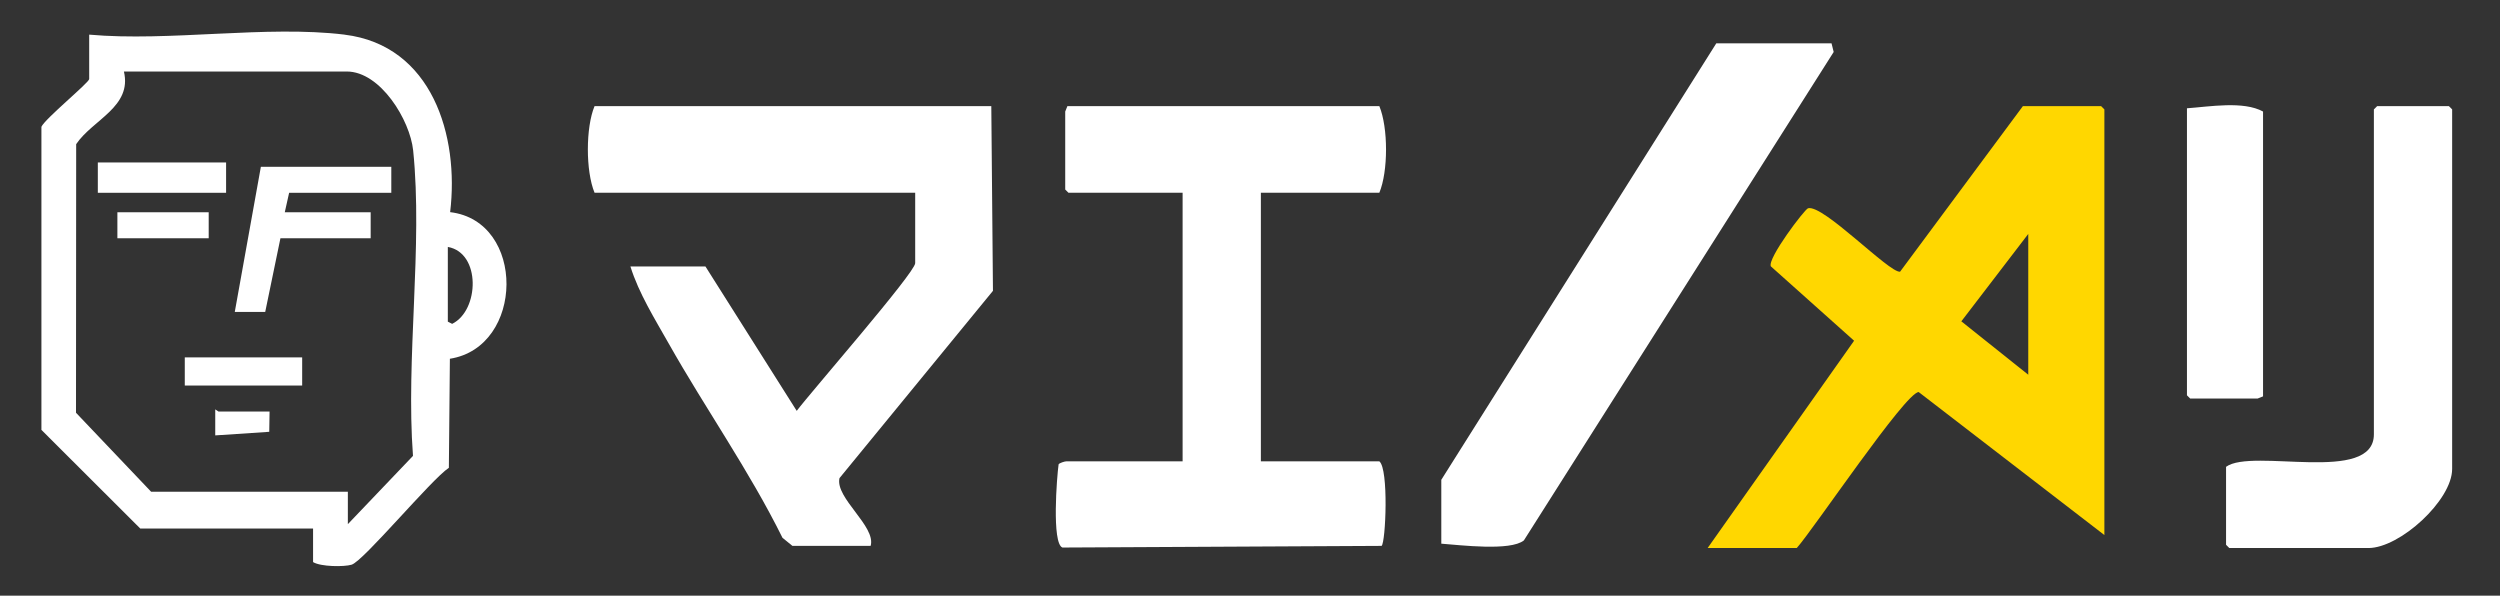
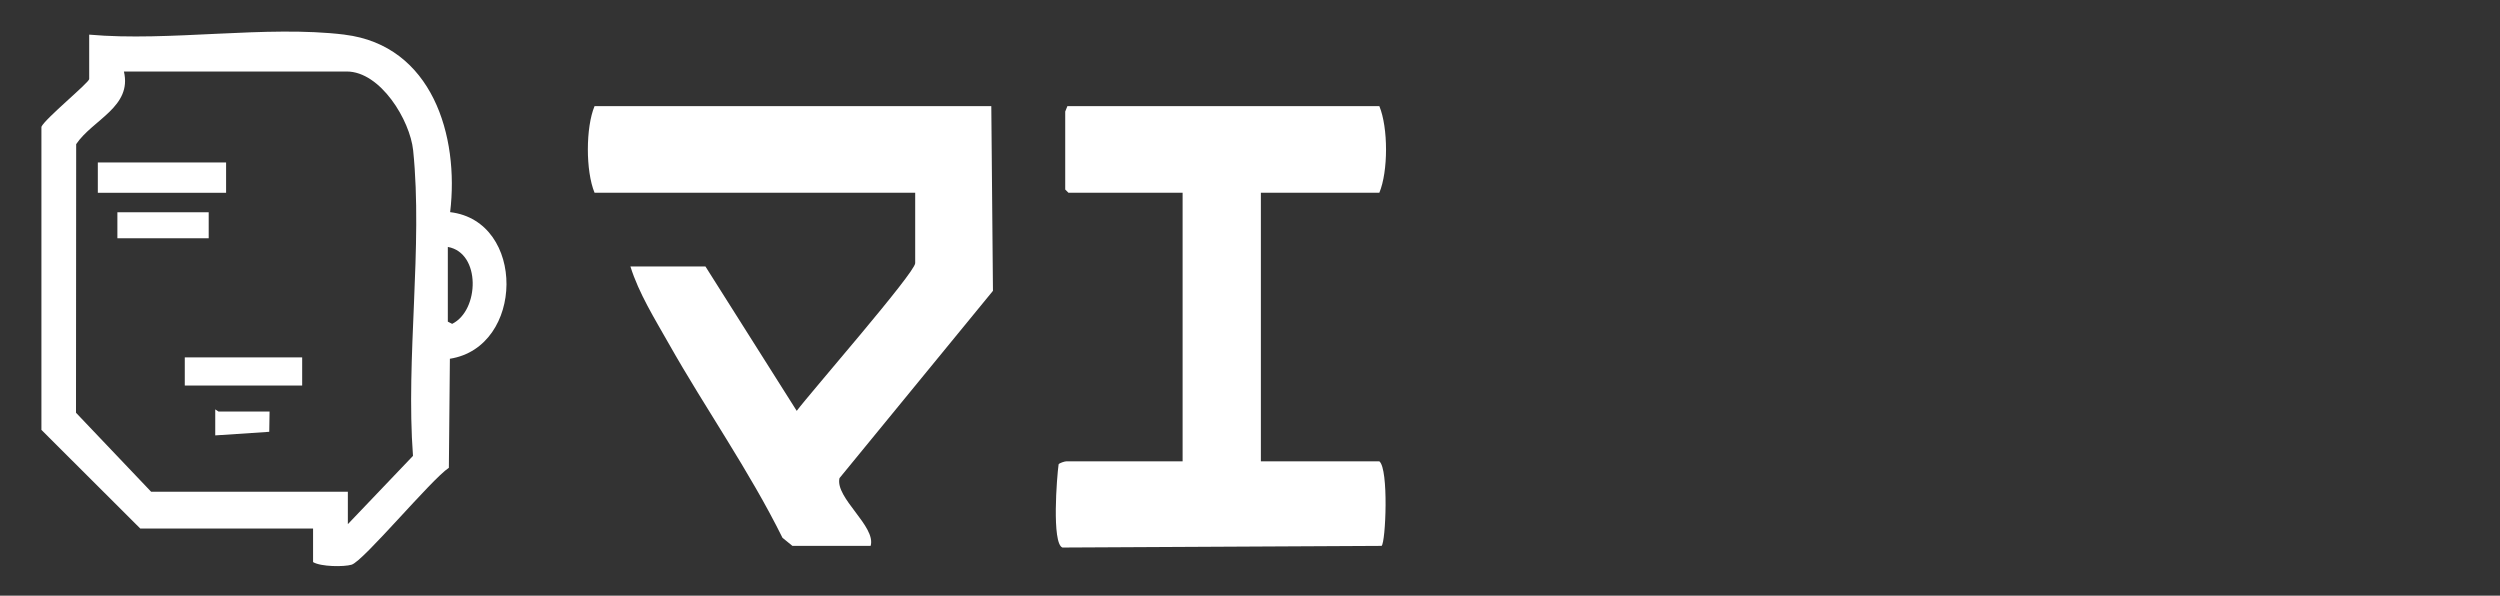
<svg xmlns="http://www.w3.org/2000/svg" id="_レイヤー_1" data-name="レイヤー_1" version="1.1" viewBox="0 0 862.5 205.5">
  <rect x="0" y="0" width="862.5" height="205.5" fill="#333333" stroke="none" />
  <defs>
    <style>
      .st0 {
        fill: #ffffff;
      }
      .st-yellow {
        fill: #FFD700;
      }
    </style>
  </defs>
-   <path class="st-yellow" d="M726,184.58l-64.05-49.32c-4.56.08-36.37,47.48-42.07,53.81h-30.75l50.53-71.52-28.72-25.66c-1.27-2.66,11.65-19.71,12.84-20.04,5.2-1.44,27.99,22.34,31.74,21.89l42.37-57.12h27l1.12,1.12v146.84ZM699.75,129.28v-48.57l-23.09,30.15,23.09,18.42Z" />
  <path class="st0" d="M342,36.62l.57,63.72-52.95,64.62c-1.58,6.83,12.7,16.64,10.75,23.36h-27l-3.42-2.79c-11.53-23.27-26.5-44.45-39.18-66.9-4.85-8.59-10.38-17.42-13.28-26.71h25.88l31.5,49.83c4.6-6.17,40.87-47.69,40.87-50.96v-24.29h-110.62c-3.09-7.48-3.07-22.53,0-29.89h136.88Z" />
  <path class="st0" d="M435,66.51v92.66h40.88c3.27,2.62,2.19,27.96.77,29.16l-110.11.57c-3.73-1.4-1.92-24.49-1.32-28.71.25-.45,2.13-1.03,2.66-1.03h40.12v-92.66h-39.38l-1.12-1.12v-26.9l.75-1.87h107.62c3.09,7.47,3.07,22.54,0,29.89h-40.88Z" />
  <path class="st0" d="M118.88,11.96c30.22,3.7,39.6,34.92,36.42,61.23,26.2,3.1,25.67,46.56-.09,50.58l-.35,37.62c-6.05,3.98-29.45,32.2-33.56,33.43-2.61.78-10.62.73-13.29-.9v-11.58h-59.62l-34.1-34.03V43.74c1.22-2.77,16.48-15.26,16.48-16.47v-15.32c27.63,2.47,61.19-3.3,88.12,0ZM120,180.84l22.48-23.56c-2.52-33.61,3.44-72.37.06-105.37-1.07-10.45-11.28-27.24-22.91-27.24H42.75c2.88,12.22-10.72,16.56-16.47,25.06l-.06,92.67,25.91,27.24h67.88v11.21ZM154.5,85.19v25.78l1.49.76c9.4-4.6,10-24.5-1.49-26.54Z" />
-   <path class="st0" d="M631.88,14.95l.74,2.98-106.88,168.51c-4.64,3.76-21.94,1.61-28.49,1.13v-22.04L592.12,14.95h39.75Z" />
-   <path class="st0" d="M820.12,36.62h24.75l1.12,1.12v124.05c0,10.84-18.05,27.28-28.88,27.28h-48l-1.12-1.12v-26.9c9.08-6.63,51,6.14,51-11.21V37.74l1.12-1.12Z" />
-   <path class="st0" d="M780.75,136.75l-1.88.75h-23.25l-1.12-1.12V37.36c7.85-.57,19.49-2.6,26.25,1.12v98.27Z" />
-   <polygon class="st0" points="135 57.54 135 66.51 99.75 66.51 98.25 73.23 127.88 73.23 127.88 82.2 96.75 82.2 91.5 107.61 81 107.61 90 57.54 135 57.54" />
  <rect class="st0" x="33.75" y="56.05" width="44.25" height="10.46" />
  <rect class="st0" x="63.75" y="123.3" width="40.5" height="9.71" />
  <rect class="st0" x="40.5" y="73.23" width="31.5" height="8.97" />
  <polygon class="st0" points="93 141.98 92.89 148.97 74.26 150.21 74.26 141.23 75.38 141.98 93 141.98" />
</svg>